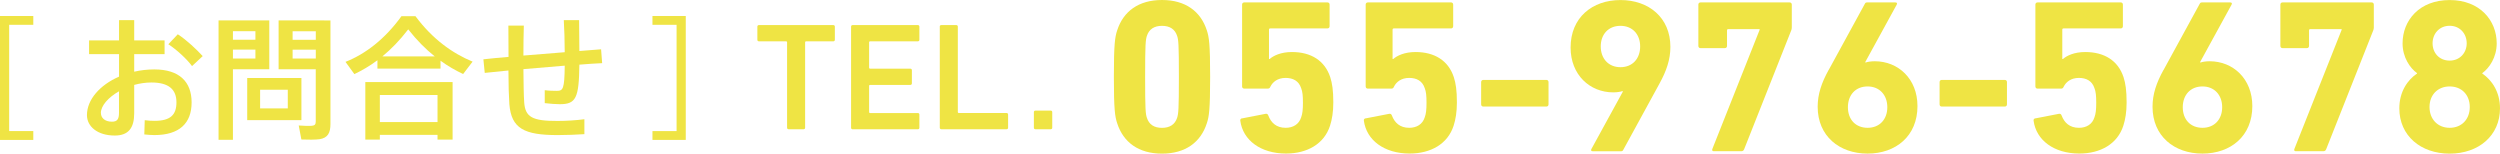
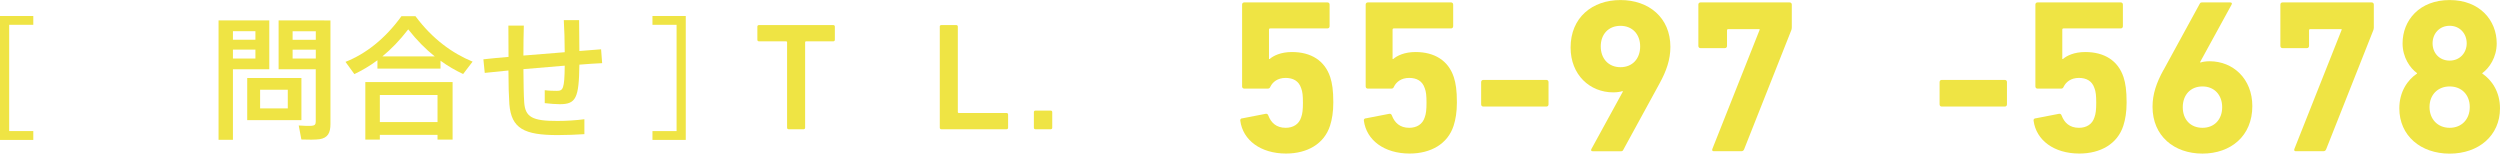
<svg xmlns="http://www.w3.org/2000/svg" viewBox="0 0 539.11 33.13">
  <g id="a" />
  <g id="b">
    <g id="c">
      <g>
        <path d="M0,3.45H7.18v1.9H1.98V28.27H7.18v1.9H0V3.45Z" fill="#efe444" />
-         <path d="M25.67,8.71V4.34h3.27v4.37h6.55v2.96h-6.55v3.79c1.38-.32,2.84-.49,4.34-.49,5.37,0,8.04,2.64,8.04,7.12s-2.62,7.04-8.04,7.04c-.6,0-1.41-.06-2.16-.14l.09-3.07c.8,.11,1.52,.14,2.13,.14,3.48,0,4.71-1.35,4.71-3.99,0-2.79-1.67-4.28-5.4-4.28-1.26,0-2.53,.2-3.71,.52v6.12c0,3.19-1.26,4.8-4.19,4.8-3.76,0-6-1.98-6-4.4,0-3.36,2.82-6.52,6.92-8.3v-4.85h-6.46v-2.96h6.46Zm-3.91,15.66c0,1.03,.83,1.87,2.38,1.87,1.15,0,1.52-.55,1.52-1.9v-4.65c-2.33,1.32-3.91,3.13-3.91,4.68Zm21.95-12.27l-2.3,2.15c-1.09-1.49-3.33-3.56-5.11-4.71l2.04-2.15c1.92,1.24,4.11,3.33,5.37,4.71Z" fill="#efe444" />
        <path d="M50.23,4.4h7.84V14.94h-7.84v15.2h-3.1V4.4h3.1Zm4.85,4.17v-1.84h-4.85v1.84h4.85Zm-4.85,2.13v1.92h4.85v-1.92h-4.85Zm14.77,6.12v9.08h-11.69v-9.08h11.69Zm-8.91,6.55h5.97v-4.02h-5.97v4.02Zm13.82-18.96h1.35V26.72c0,1.92-.55,3.02-2.36,3.3-.78,.12-2.59,.12-3.91,.06l-.57-3.02c1,.09,2.38,.12,2.87,.06,.63-.06,.8-.34,.8-.95V14.94h-8.01V4.4h9.83Zm-1.81,4.17v-1.84h-5v1.84h5Zm-5,2.13v1.92h5v-1.92h-5Z" fill="#efe444" />
        <path d="M94.98,14.8h-13.59v-1.81c-1.61,1.21-3.28,2.18-4.97,2.99l-1.92-2.64c4.31-1.69,8.53-4.94,12.07-9.85h3.02c3.65,4.91,7.93,7.99,12.32,9.8l-2.04,2.67c-1.67-.78-3.3-1.72-4.88-2.87v1.72Zm-13.07,14.28v1.03h-3.13v-12.41h18.82v12.41h-3.25v-1.03h-12.44Zm12.44-2.76v-5.83h-12.44v5.83h12.44Zm-.6-14.16c-1.95-1.55-3.85-3.45-5.72-5.83-1.81,2.36-3.65,4.25-5.57,5.83h11.29Z" fill="#efe444" />
        <path d="M109.66,12.27c0-2.33,0-4.65-.03-6.75h3.33c-.06,2.07-.09,4.31-.09,6.46,2.9-.23,6-.49,8.91-.72,0-2.41-.09-5.03-.2-6.92h3.3c.03,1.84,.06,4.28,.06,6.66,1.75-.14,3.36-.26,4.68-.37l.23,2.99c-1.38,.06-3.07,.17-4.91,.32-.09,7.21-.72,8.53-4.22,8.53-.86,0-2.04-.09-3.25-.23v-2.79c.89,.12,1.87,.14,2.59,.14,1.35,0,1.67-.34,1.72-5.43-2.9,.23-5.97,.49-8.91,.75,.03,3.02,.06,5.6,.17,7.18,.23,3.1,1.67,4.02,7.18,3.99,1.95,0,4.08-.14,5.8-.37v3.22c-1.61,.11-3.91,.2-5.75,.2-7.24,0-10-1.41-10.43-6.66-.11-1.61-.2-4.17-.2-7.27-1.92,.2-3.65,.37-5.11,.52l-.29-2.93c1.44-.17,3.3-.34,5.4-.52Z" fill="#efe444" />
        <path d="M140.7,30.17v-1.9h5.2V5.35h-5.2v-1.9h7.18V30.17h-7.18Z" fill="#efe444" />
        <path d="M170.06,27.87c-.2,0-.33-.13-.33-.33V9.11c0-.13-.07-.2-.2-.2h-5.88c-.2,0-.33-.13-.33-.33v-2.84c0-.2,.13-.33,.33-.33h16.05c.2,0,.33,.13,.33,.33v2.84c0,.2-.13,.33-.33,.33h-5.88c-.13,0-.2,.07-.2,.2V27.54c0,.2-.13,.33-.33,.33h-3.24Z" fill="#efe444" />
-         <path d="M183.53,5.74c0-.2,.13-.33,.33-.33h14.07c.2,0,.33,.13,.33,.33v2.84c0,.2-.13,.33-.33,.33h-10.31c-.13,0-.2,.07-.2,.2v5.5c0,.13,.07,.2,.2,.2h8.69c.2,0,.33,.13,.33,.33v2.84c0,.2-.13,.33-.33,.33h-8.69c-.13,0-.2,.07-.2,.2v5.67c0,.13,.07,.2,.2,.2h10.31c.2,0,.33,.13,.33,.33v2.84c0,.2-.13,.33-.33,.33h-14.07c-.2,0-.33-.13-.33-.33V5.74Z" fill="#efe444" />
        <path d="M202.65,5.74c0-.2,.13-.33,.33-.33h3.24c.2,0,.33,.13,.33,.33V24.17c0,.13,.07,.2,.2,.2h10.31c.2,0,.33,.13,.33,.33v2.84c0,.2-.13,.33-.33,.33h-14.07c-.2,0-.33-.13-.33-.33V5.74Z" fill="#efe444" />
        <path d="M222.95,24.18c0-.2,.13-.33,.33-.33h3.3c.2,0,.33,.13,.33,.33v3.36c0,.2-.13,.33-.33,.33h-3.3c-.2,0-.33-.13-.33-.33v-3.36Z" fill="#efe444" />
-         <path d="M240.2,16.57c0-7.13,.24-8.59,.71-10.01,1.32-4.11,4.62-6.56,9.67-6.56s8.35,2.45,9.67,6.56c.47,1.42,.71,2.88,.71,10.01s-.24,8.59-.71,10c-1.32,4.11-4.62,6.56-9.67,6.56s-8.35-2.45-9.67-6.56c-.47-1.42-.71-2.88-.71-10Zm10.38,11c1.65,0,2.79-.71,3.26-2.17,.28-.85,.38-1.79,.38-8.83s-.09-7.98-.38-8.83c-.47-1.46-1.6-2.17-3.26-2.17s-2.79,.71-3.26,2.17c-.28,.85-.38,1.79-.38,8.83s.09,7.98,.38,8.83c.47,1.46,1.56,2.17,3.26,2.17Z" fill="#efe444" />
        <path d="M267.84,25.53l5.1-.99c.28-.05,.47,.09,.57,.38,.57,1.51,1.7,2.64,3.73,2.64,1.6,0,2.88-.75,3.35-2.27,.28-.75,.38-1.65,.38-3.11,0-1.56-.09-2.41-.38-3.16-.52-1.6-1.79-2.22-3.35-2.22-1.75,0-2.79,.9-3.26,1.84-.14,.33-.28,.47-.61,.47h-5.05c-.28,0-.47-.19-.47-.47V.99c0-.28,.19-.47,.47-.47h17.93c.28,0,.47,.19,.47,.47V5.66c0,.28-.19,.47-.47,.47h-12.32c-.19,0-.28,.09-.28,.28v6.32h.14c.8-.71,2.41-1.51,4.81-1.51,4.11,0,7.08,1.84,8.26,5.43,.42,1.32,.66,2.79,.66,5.47,0,2.03-.28,3.68-.71,5-1.27,3.92-4.91,5.99-9.49,5.99-5.47,0-9.3-2.88-9.86-7.08-.05-.24,.09-.47,.38-.52Z" fill="#efe444" />
        <path d="M294.49,25.53l5.1-.99c.28-.05,.47,.09,.57,.38,.57,1.51,1.7,2.64,3.73,2.64,1.6,0,2.88-.75,3.35-2.27,.28-.75,.38-1.65,.38-3.11,0-1.56-.09-2.41-.38-3.16-.52-1.6-1.79-2.22-3.35-2.22-1.75,0-2.79,.9-3.26,1.84-.14,.33-.28,.47-.61,.47h-5.05c-.28,0-.47-.19-.47-.47V.99c0-.28,.19-.47,.47-.47h17.93c.28,0,.47,.19,.47,.47V5.66c0,.28-.19,.47-.47,.47h-12.32c-.19,0-.28,.09-.28,.28v6.32h.14c.8-.71,2.41-1.51,4.81-1.51,4.11,0,7.08,1.84,8.26,5.43,.42,1.32,.66,2.79,.66,5.47,0,2.03-.28,3.68-.71,5-1.27,3.92-4.91,5.99-9.49,5.99-5.47,0-9.3-2.88-9.86-7.08-.05-.24,.09-.47,.38-.52Z" fill="#efe444" />
        <path d="M319.4,22.51v-4.81c0-.28,.19-.47,.47-.47h13.59c.28,0,.47,.19,.47,.47v4.81c0,.28-.19,.47-.47,.47h-13.59c-.28,0-.47-.19-.47-.47Z" fill="#efe444" />
        <path d="M349.96,19.73l-.09-.09c-.33,.14-1.13,.28-1.98,.28-5.05,0-9.2-3.78-9.2-9.67,0-6.47,4.67-10.24,10.76-10.24s10.76,3.78,10.76,10.1c0,2.74-.85,5.19-2.36,7.93l-7.79,14.25c-.14,.28-.24,.33-.57,.33h-5.99c-.38,0-.47-.19-.33-.47l6.8-12.41Zm3.73-9.72c0-2.6-1.65-4.44-4.25-4.44s-4.25,1.84-4.25,4.44,1.65,4.48,4.25,4.48,4.25-1.84,4.25-4.48Z" fill="#efe444" />
        <path d="M379.45,6.42v-.14h-6.75c-.19,0-.28,.09-.28,.28v3.35c0,.28-.19,.47-.47,.47h-5.24c-.28,0-.47-.19-.47-.47V.99c0-.28,.19-.47,.47-.47h19.21c.28,0,.47,.19,.47,.47V5.9c0,.24-.05,.42-.09,.57l-10.19,25.72c-.14,.33-.33,.42-.66,.42h-5.9c-.28,0-.42-.19-.28-.52l10.19-25.67Z" fill="#efe444" />
-         <path d="M394.34,15.1l7.79-14.25c.14-.28,.24-.33,.57-.33h5.99c.38,0,.47,.19,.33,.47l-6.8,12.41,.09,.09c.33-.14,1.13-.28,1.98-.28,5.05,0,9.2,3.78,9.2,9.67,0,6.47-4.67,10.24-10.76,10.24s-10.76-3.78-10.76-10.1c0-2.74,.85-5.19,2.36-7.93Zm8.4,12.46c2.6,0,4.25-1.84,4.25-4.44s-1.65-4.48-4.25-4.48-4.25,1.84-4.25,4.48,1.65,4.44,4.25,4.44Z" fill="#efe444" />
        <path d="M418.26,22.51v-4.81c0-.28,.19-.47,.47-.47h13.59c.28,0,.47,.19,.47,.47v4.81c0,.28-.19,.47-.47,.47h-13.59c-.28,0-.47-.19-.47-.47Z" fill="#efe444" />
        <path d="M438.91,25.53l5.1-.99c.28-.05,.47,.09,.57,.38,.57,1.51,1.7,2.64,3.73,2.64,1.61,0,2.88-.75,3.35-2.27,.28-.75,.38-1.65,.38-3.11,0-1.56-.09-2.41-.38-3.16-.52-1.6-1.79-2.22-3.35-2.22-1.75,0-2.78,.9-3.26,1.84-.14,.33-.28,.47-.61,.47h-5.05c-.28,0-.47-.19-.47-.47V.99c0-.28,.19-.47,.47-.47h17.93c.28,0,.47,.19,.47,.47V5.66c0,.28-.19,.47-.47,.47h-12.32c-.19,0-.28,.09-.28,.28v6.32h.14c.8-.71,2.41-1.51,4.81-1.51,4.11,0,7.08,1.84,8.26,5.43,.42,1.32,.66,2.79,.66,5.47,0,2.03-.28,3.68-.71,5-1.27,3.92-4.91,5.99-9.49,5.99-5.47,0-9.3-2.88-9.86-7.08-.05-.24,.1-.47,.38-.52Z" fill="#efe444" />
        <path d="M466.55,15.1l7.79-14.25c.14-.28,.24-.33,.57-.33h5.99c.38,0,.47,.19,.33,.47l-6.8,12.41,.09,.09c.33-.14,1.13-.28,1.98-.28,5.05,0,9.2,3.78,9.2,9.67,0,6.47-4.67,10.24-10.76,10.24s-10.76-3.78-10.76-10.1c0-2.74,.85-5.19,2.36-7.93Zm8.4,12.46c2.6,0,4.25-1.84,4.25-4.44s-1.65-4.48-4.25-4.48-4.25,1.84-4.25,4.48,1.65,4.44,4.25,4.44Z" fill="#efe444" />
        <path d="M504.96,6.42v-.14h-6.75c-.19,0-.28,.09-.28,.28v3.35c0,.28-.19,.47-.47,.47h-5.24c-.28,0-.47-.19-.47-.47V.99c0-.28,.19-.47,.47-.47h19.21c.28,0,.47,.19,.47,.47V5.9c0,.24-.05,.42-.09,.57l-10.19,25.72c-.14,.33-.33,.42-.66,.42h-5.9c-.28,0-.42-.19-.28-.52l10.19-25.67Z" fill="#efe444" />
        <path d="M521.22,15.86v-.09c-1.51-1.08-3.12-3.4-3.12-6.42,0-4.96,3.63-9.34,10.15-9.34s10.15,4.39,10.15,9.34c0,3.02-1.6,5.33-3.11,6.42v.09c2.03,1.37,3.82,3.92,3.82,7.5,0,5.9-4.62,9.77-10.86,9.77s-10.85-3.87-10.85-9.77c0-3.59,1.79-6.14,3.82-7.5Zm7.03,11.7c2.6,0,4.34-1.84,4.34-4.48s-1.75-4.44-4.34-4.44-4.34,1.84-4.34,4.44,1.75,4.48,4.34,4.48Zm3.68-18.22c0-2.08-1.46-3.78-3.68-3.78s-3.68,1.7-3.68,3.78,1.46,3.73,3.68,3.73,3.68-1.7,3.68-3.73Z" fill="#efe444" />
      </g>
    </g>
  </g>
</svg>